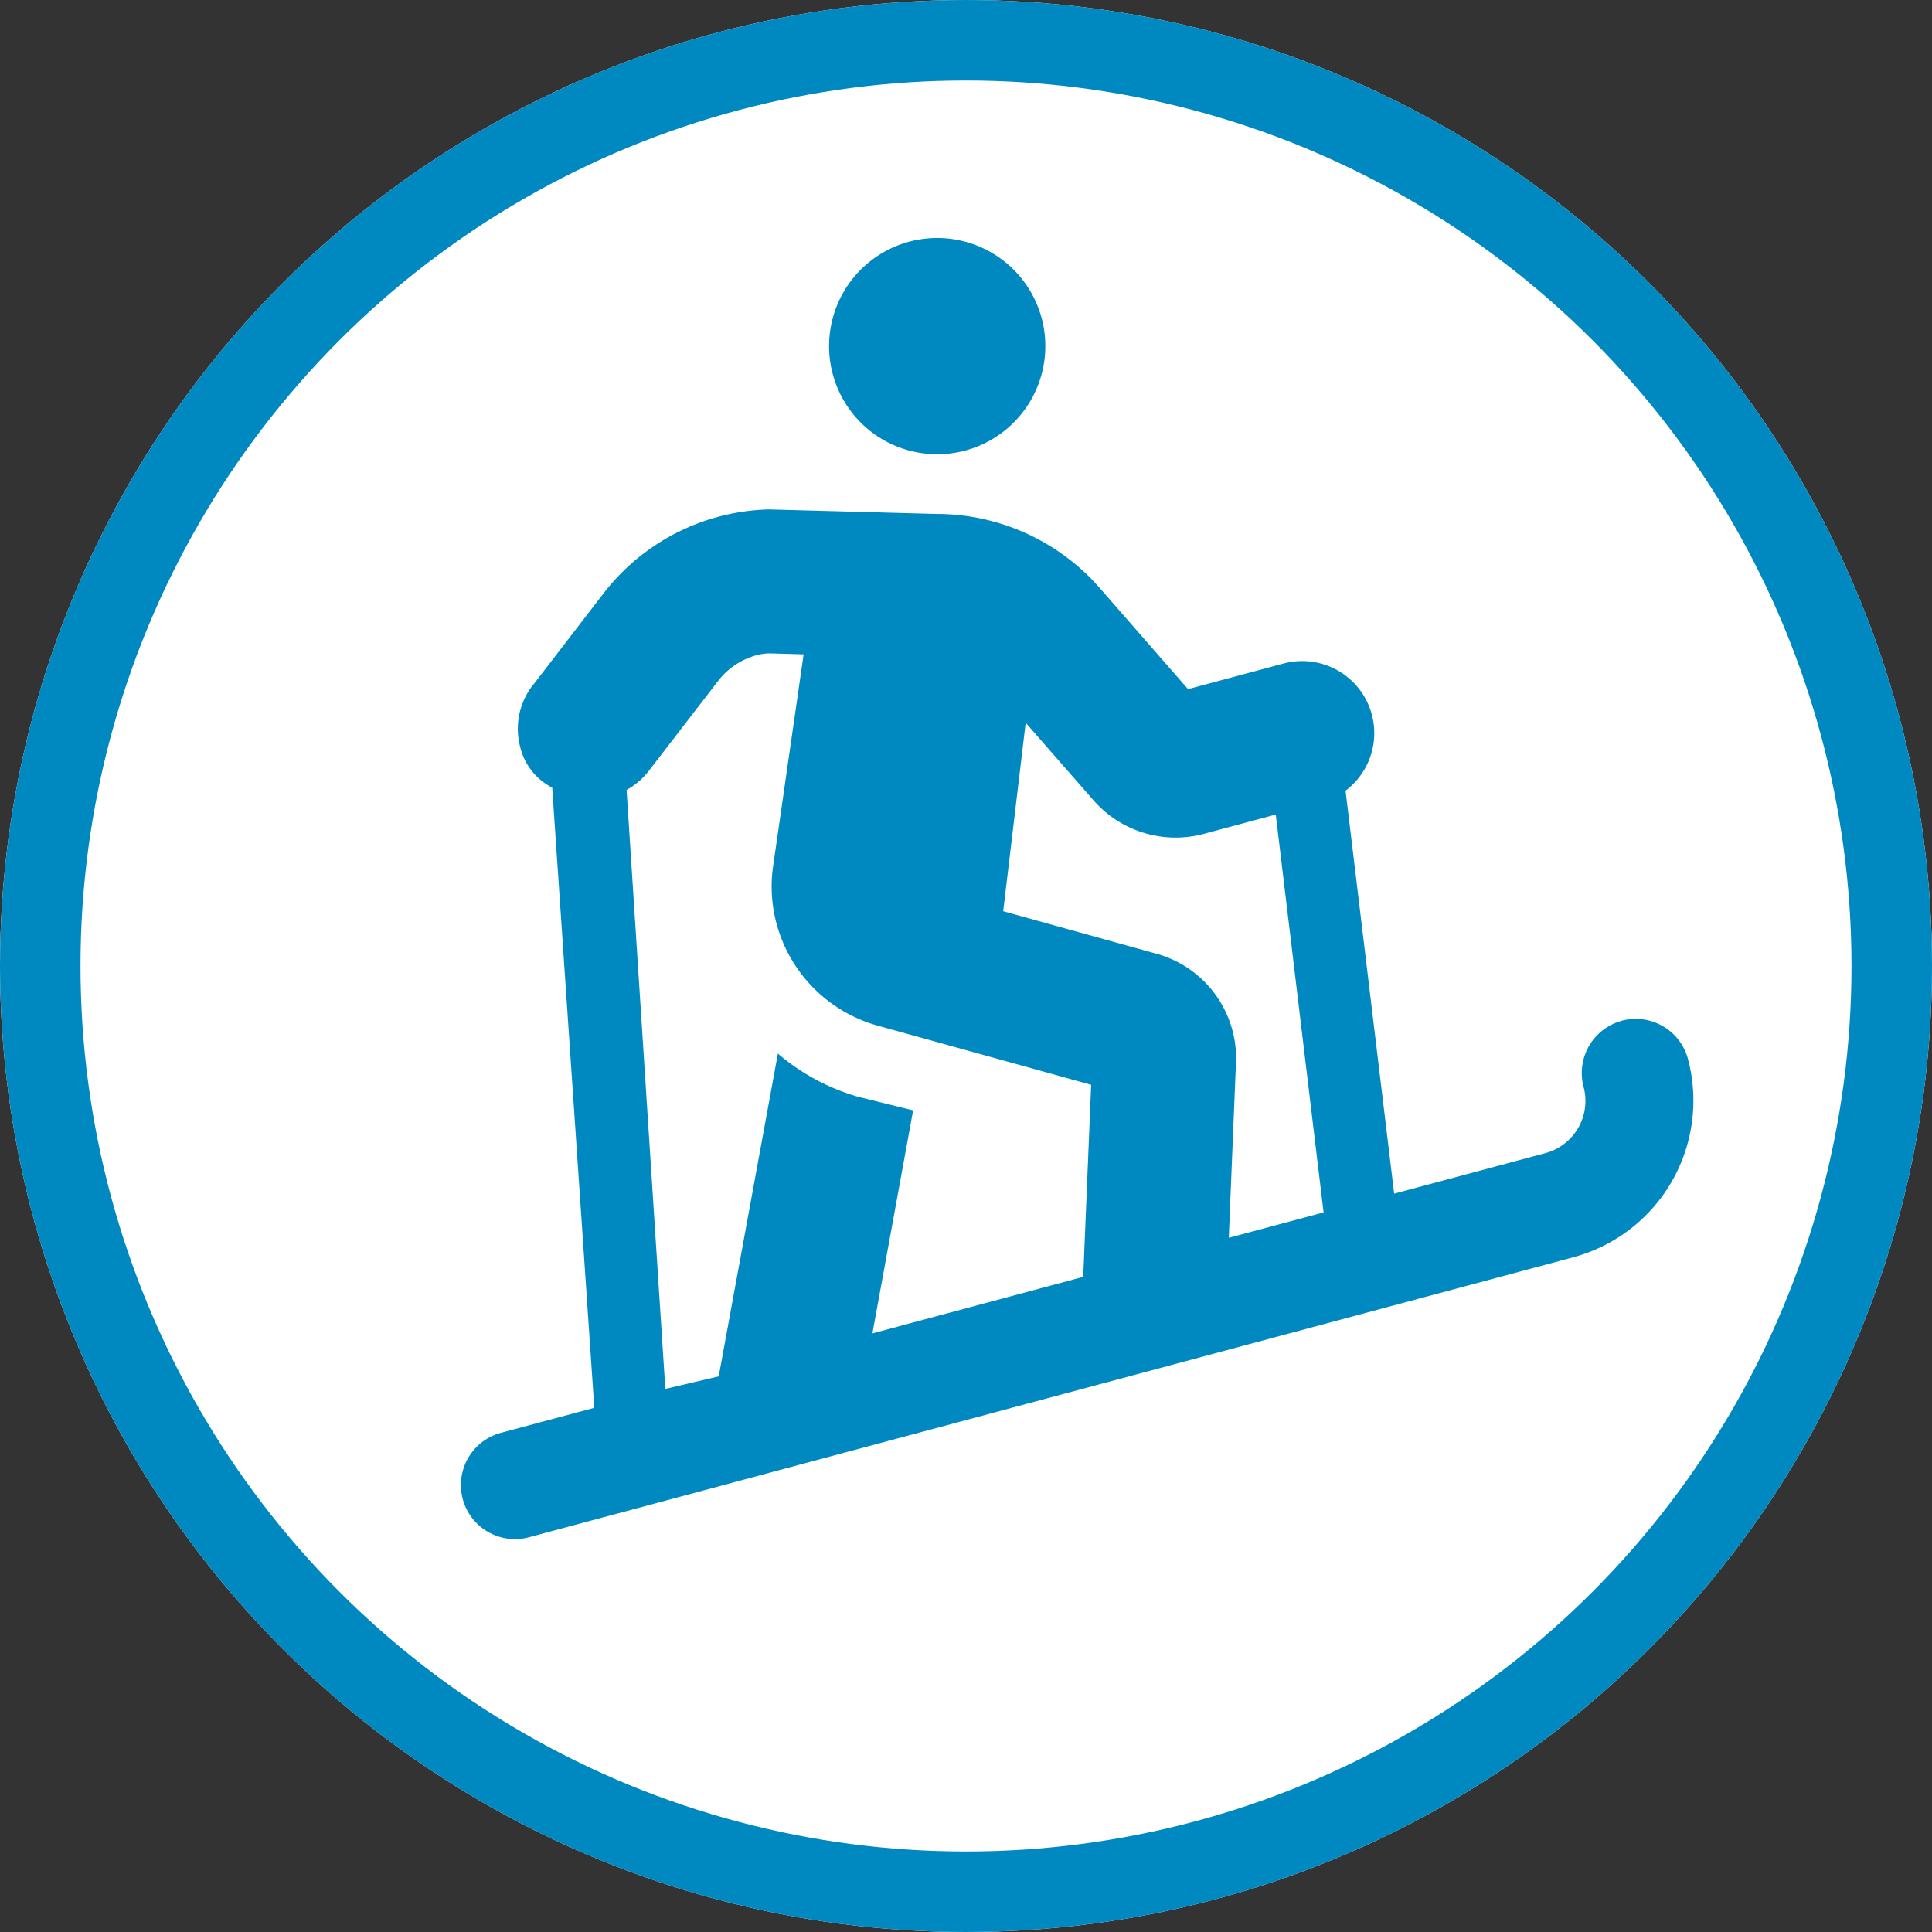
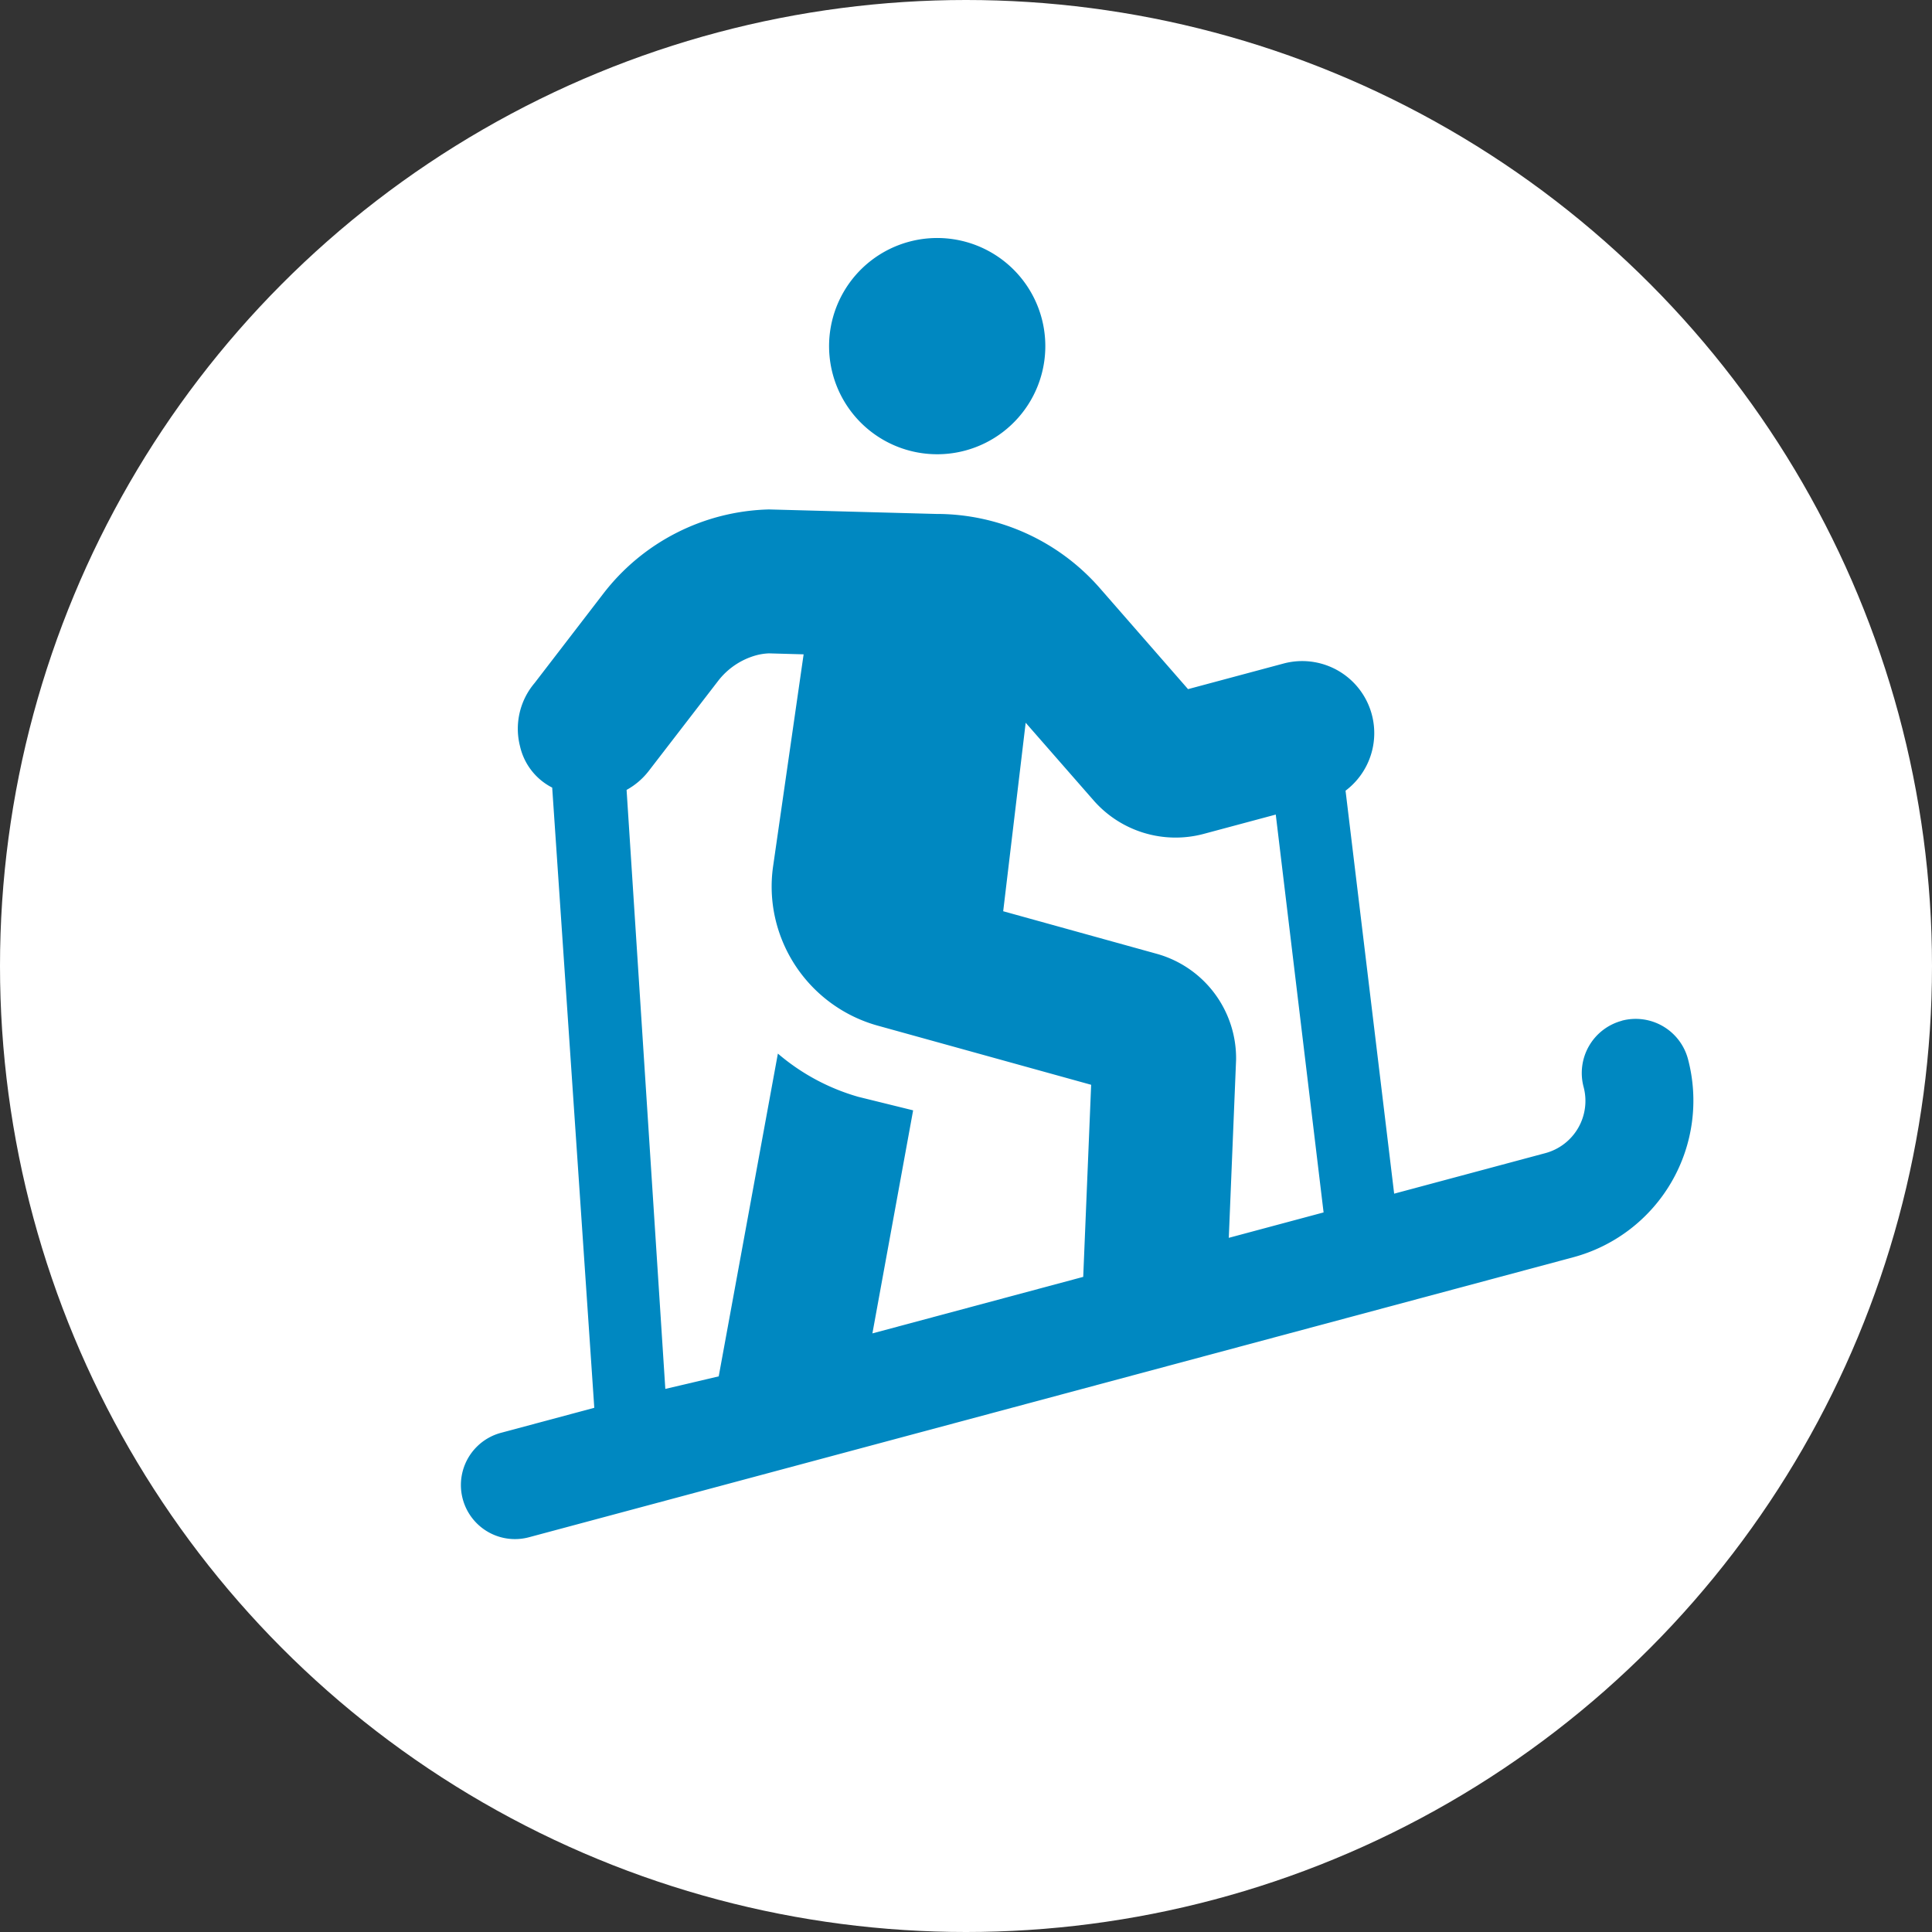
<svg xmlns="http://www.w3.org/2000/svg" width="24" height="24" viewBox="0 0 24 24">
  <rect x="0" y="0" width="24" height="24" fill="#333333" stroke="none" />
  <g id="icon_skitour" data-name="icon skitour" transform="translate(-45 -297)">
    <g id="Ellipse_249" data-name="Ellipse 249" transform="translate(45 297)" fill="#fff" stroke="#0088c1" stroke-width="1">
      <circle cx="12" cy="12" r="12" stroke="none" />
-       <circle cx="12" cy="12" r="11.5" fill="none" />
    </g>
    <path id="Pfad_1145" data-name="Pfad 1145" d="M9.4,2.686A1.343,1.343,0,1,0,8.057,1.343,1.343,1.343,0,0,0,9.4,2.686Zm6.043,8.953a.672.672,0,0,0-.671.671.672.672,0,0,1-.671.671H12.156l.713-4.991a.895.895,0,0,0-.335-1.725H11.306l-.73-1.489A2.693,2.693,0,0,0,8.848,3.353L6.856,2.761A2.679,2.679,0,0,0,4.6,3.237L3.486,4.09a.878.878,0,0,0-.378.711.766.766,0,0,0,.253.6l-1.49,7.576H.671a.671.671,0,1,0,0,1.343H14.1a2.015,2.015,0,0,0,2.014-2.014A.672.672,0,0,0,15.443,11.638Zm-7.285,1.34H5.447l1.206-2.545-.615-.339a2.66,2.66,0,0,1-.825-.777L3.465,13l-.681-.021L4.246,5.668a.889.889,0,0,0,.328-.157L5.688,4.66A.9.9,0,0,1,6.23,4.47a.714.714,0,0,1,.164.018l.412.123L5.758,7.056a1.771,1.771,0,0,0-.143.7A1.8,1.8,0,0,0,6.494,9.3l2.377,1.4Zm3.091,0-1.219,0,.66-2.112a1.347,1.347,0,0,0-.6-1.521L8.374,8.335,9.25,6.146,9.817,7.3a1.354,1.354,0,0,0,1.206.752l.932,0Z" transform="matrix(0.966, -0.259, 0.259, 0.966, 47.214, 302.437)" fill="#0088c1" />
  </g>
</svg>